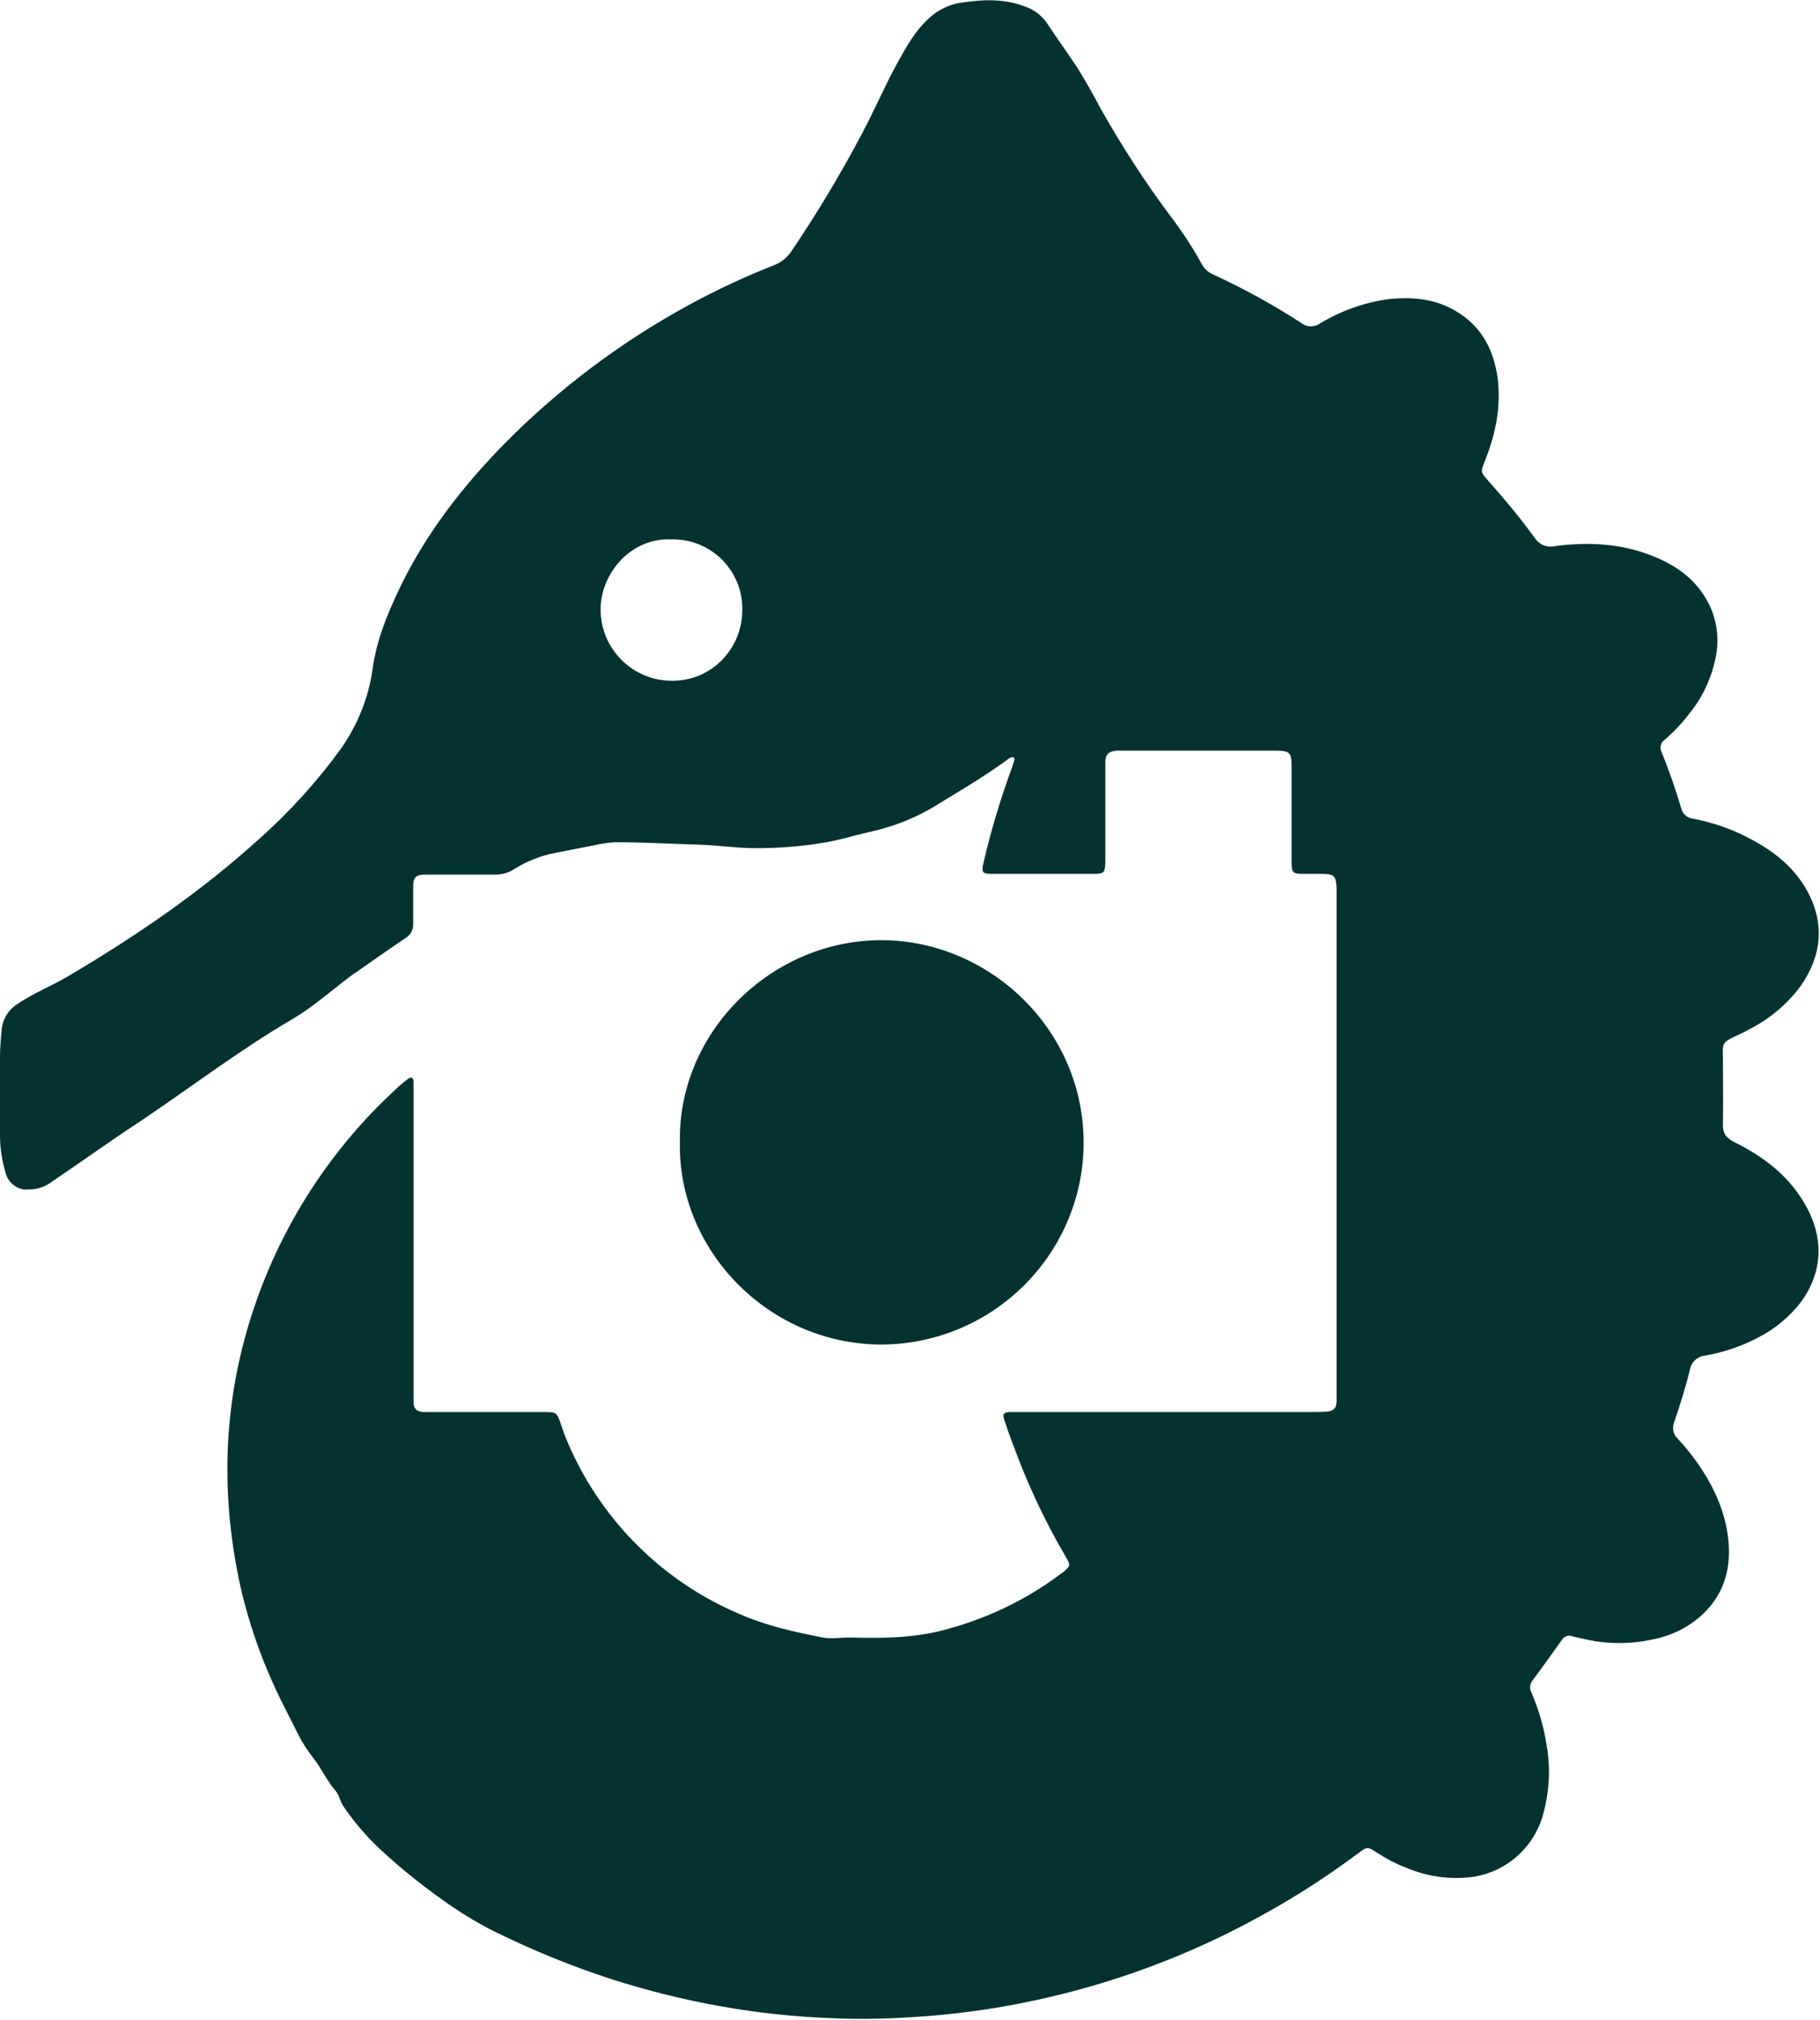
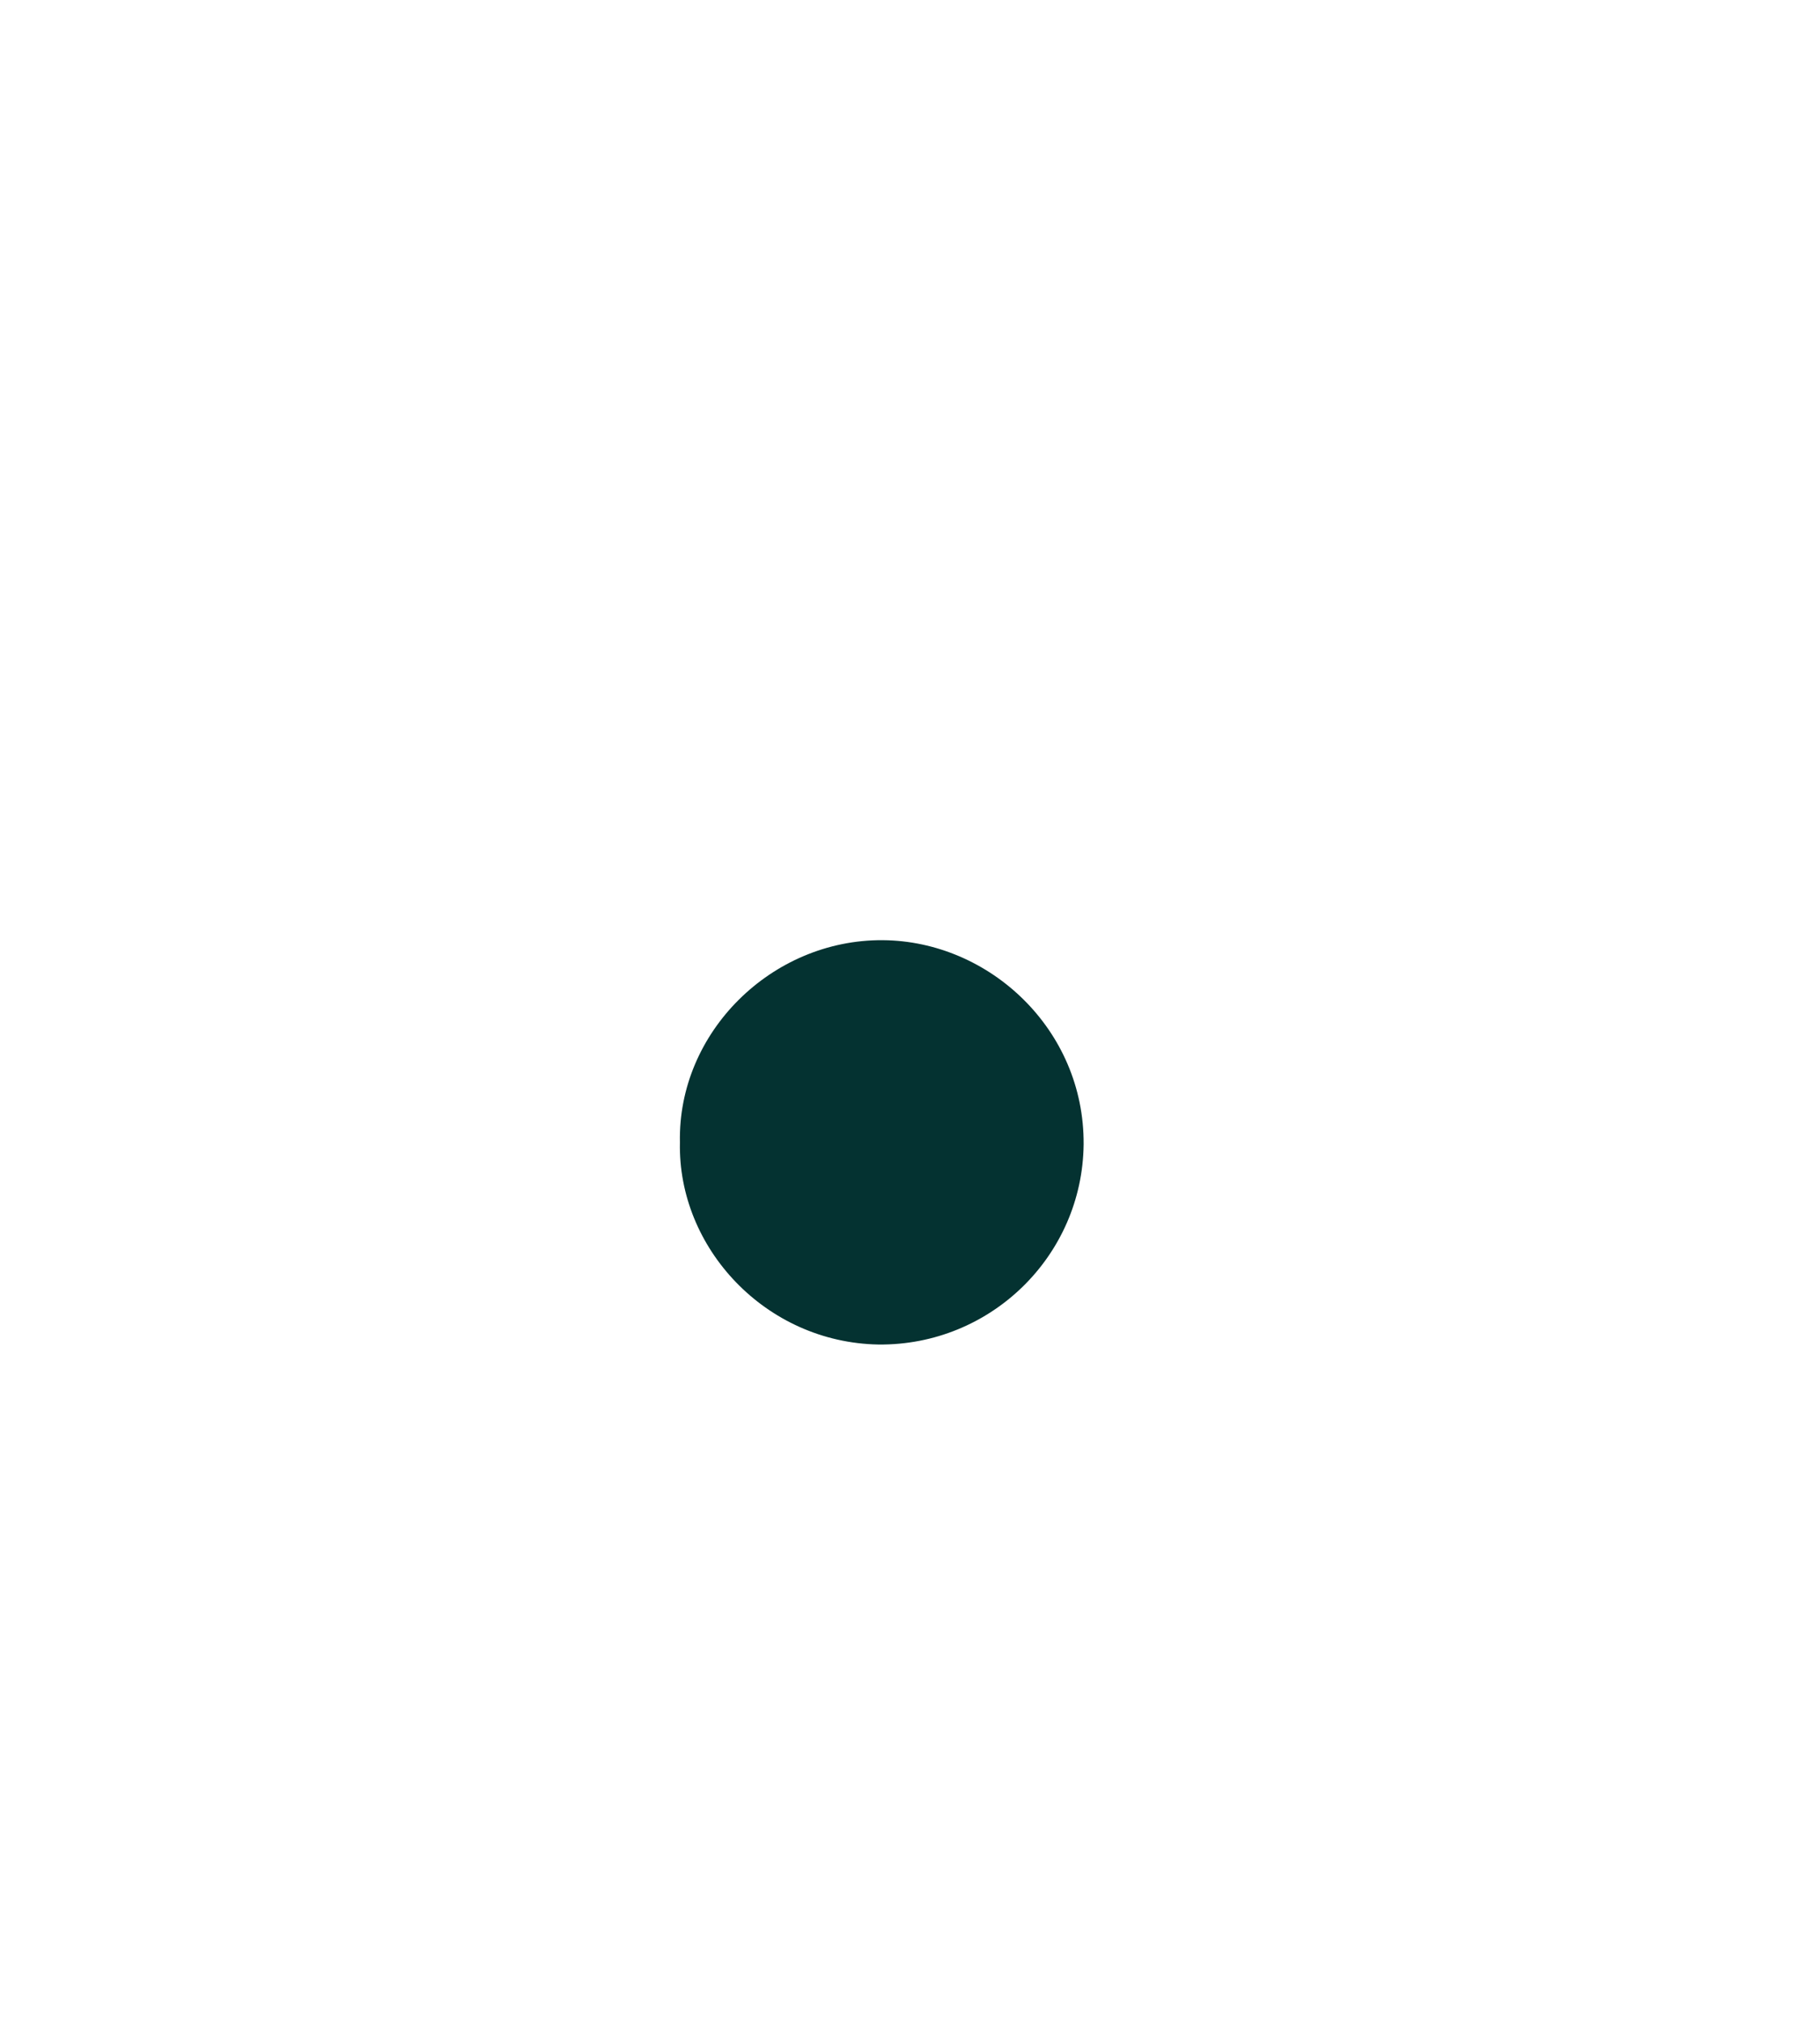
<svg xmlns="http://www.w3.org/2000/svg" id="Layer_1" version="1.1" viewBox="0 0 461.2 511.5">
  <defs>
    <style>
      .st0 {
        fill: #043231;
      }
    </style>
  </defs>
-   <path class="st0" d="M6.6,301.2c2.3.2,4.7-.5,6.5-1.9,7.7-5.2,15.2-10.6,23-15.7,12.6-8.5,24.7-17.7,37.8-25.4,4.5-2.6,8.5-6,12.6-9.2,1.1-.8,2.1-1.7,3.2-2.4,4.3-3,8.7-6.1,13-9,1.4-.8,2.1-2.2,2-3.8,0-2.1,0-4.3,0-6.5v-3.1c.1-2,.7-2.6,2.6-2.7.7,0,1.4,0,2.2,0h15.8c1.8,0,3.5-.4,5-1.4,3.2-2,6.7-3.4,10.4-4.1,2.2-.4,4.4-.9,6.6-1.3,3-.5,6-1.4,9-1.4,6.8,0,13.6.4,20.4.6,5,.1,9.9.9,14.8.9,5.6,0,11.2-.4,16.7-1.3,4-.6,7.8-1.8,11.7-2.7,5.6-1.2,11.1-3.2,16.1-6.1,6.4-3.9,12.9-7.7,19-12.1.5-.4,1.1-1,1.9-.8,0,.2.2.3.2.4-.2.8-.4,1.5-.7,2.3-2.9,7.9-5.3,15.9-7.2,24.1-.5,2.3-.3,2.7,2.1,2.7h25.9c2.6,0,2.8-.3,2.9-3v-21.6c0-1.2,0-2.4,0-3.6,0-2.1.8-2.8,2.9-3h39.8c4.2,0,4.5.3,4.5,4.5v23.8c0,2.6.3,2.9,2.9,2.9h4.6c3.4,0,3.8.5,3.9,4v129.6c-.1,1.8-.7,2.4-2.5,2.6-1.4.1-2.9.1-4.3.1h-73c-1,0-2.1,0-3.1,0-1.5.1-1.8.5-1.3,2,.6,1.8,1.2,3.6,1.9,5.4,3.7,10.2,8.2,20,13.7,29.3,1.2,2.1,1.2,2.2-.6,3.8l-.6.4c-9,6.8-19.2,11.6-30.1,14.4-7.8,2-15.7,2-23.6,1.8-2.2,0-4.5.4-6.7,0-7.2-1.4-14.4-3-21.2-6-18.2-7.7-33-21.8-41.7-39.6-1.3-2.6-2.5-5.4-3.4-8.2-1.1-3.3-1.1-3.3-4.6-3.3h-27.8c-.9,0-1.8,0-2.6,0-1.7-.2-2.3-.8-2.4-2.4,0-1,0-1.9,0-2.9v-78.3c-.1-1.2-.6-1.4-1.5-.7-1.3,1-2.5,2-3.6,3.1-12.9,12-23.3,26.5-30.6,42.7-11.6,26-14.3,52.9-8.6,80.7,2.3,11,6.1,21.6,11.1,31.6,1.3,2.6,2.7,5.3,4,7.9,1.1,2.2,2.5,4.3,4,6.2,2,2.6,3.3,5.6,5.5,8.1.9,1.1,1.1,2.7,1.9,3.8,2.7,4,5.8,7.6,9.3,10.9,5.7,5.3,11.8,10.1,18.2,14.5,3.4,2.3,6.9,4.4,10.5,6.2,9.7,4.8,19.7,8.9,29.9,12.2,18.1,5.8,36.8,9.2,55.8,9.9,6.5.3,13,.2,19.4-.2,10.8-.6,21.5-2,32.1-4.3,20.1-4.3,39.4-11.5,57.3-21.4,8.6-4.7,16.8-10,24.6-15.8,2.4-1.8,2.4-1.8,5-.1,2.2,1.4,4.6,2.7,7,3.6,4.9,2.1,10.1,3,15.4,2.6,9-.6,16.6-6.7,19.3-15.2,1.8-6,2.2-12.3,1.1-18.5-.7-4.5-2-8.9-3.8-13.1-.5-.9-.5-2.1.1-2.9,2.6-3.5,5.1-7,7.6-10.5.5-.9,1.7-1.3,2.7-.9,1.1.3,2.3.5,3.5.8,5.5,1.2,11.2,1.2,16.7,0,4.8-.9,9.3-3.1,12.9-6.5,5.5-5.3,7.2-11.9,6.3-19.3-.8-6.7-3.5-12.6-7.2-18.1-1.7-2.5-3.6-4.9-5.7-7.1-1-1-1.3-2.6-.8-3.9,1.5-4.4,2.9-8.8,4-13.3.3-2,1.9-3.5,3.9-3.7,4.6-.8,9-2.3,13.1-4.4,4.4-2.2,8.2-5.3,11.2-9.2,6-8.3,5.6-17.2.6-25.4-4.1-6.8-10.3-11.5-17.4-15-2.2-1.1-3.1-2.3-3-4.7.1-5.5,0-11,0-16.5-.1-4.1-.2-4.1,3.6-5.9,1.2-.5,2.3-1.1,3.4-1.7,5-2.6,9.4-6.3,12.7-10.8,5.3-7.6,6.2-15.7,1.7-24-3.5-6.4-9.1-10.6-15.5-13.8-4.3-2.2-8.9-3.7-13.6-4.6-1.5-.2-2.6-1.3-2.9-2.7-1.4-4.7-3-9.4-4.9-14-.6-1.2-.3-2.6.8-3.3,2.3-2,4.4-4.2,6.2-6.6,3.5-4.3,5.8-9.4,6.8-14.9.9-5.3-.2-10.8-3.3-15.3-3.1-4.7-7.6-7.6-12.8-9.7-8-3.2-16.3-3.6-24.8-2.5-2,.5-4-.4-5.1-2.1-3.5-4.8-7.3-9.4-11.2-13.8-2.8-3.2-2.6-2.5-1.1-6.5,2.5-6.5,3.8-13.2,2.9-20.2-1.1-7.9-4.7-14-12-17.7-4.8-2.4-10-2.8-15.2-2.3-6.3.8-12.3,2.9-17.8,6.2-1.4,1-3.2,1-4.6,0-7.2-4.7-14.7-8.8-22.5-12.4-1.2-.5-2.2-1.4-2.8-2.5-2.3-4.2-4.9-8.2-7.8-12-6.6-8.8-12.6-18.1-18-27.7-1.8-3.4-3.7-6.8-5.7-10-2.5-3.8-5.2-7.5-7.7-11.3-1.4-2.1-3.4-3.6-5.8-4.4-5.5-2.1-11.2-1.7-16.8-.8-2,.4-3.8,1.2-5.5,2.3-4.8,3.4-7.5,8.5-10.2,13.4-3.1,5.7-5.6,11.6-8.7,17.4-5.4,10.2-11.4,20.2-17.9,29.8-1,1.5-2.5,2.7-4.2,3.4-7.4,2.9-14.5,6.2-21.5,10-17.3,9.4-33.2,21.3-47,35.3-10.7,10.9-20,22.9-26.6,36.7-3.1,6.5-5.8,13.1-6.8,20.4-1,7.2-3.8,14.1-8,20.1-6.1,8.4-13.2,16.2-21,23.1-14.7,13.3-31,24.4-48.1,34.5-4.2,2.5-8.8,4.3-12.8,7-2.4,1.5-3.9,4-4.1,6.7-.2,2.2-.4,4.5-.4,6.7,0,6.6,0,13.3,0,19.9,0,3.2.5,6.4,1.4,9.5.6,2.4,2.7,4.1,5.1,4.3ZM170.2,136.6c9.7-.2,17.7,7.5,17.9,17.2v.7c0,9.8-7.8,17.9-17.6,17.9,0,0,0,0,0,0h-.3c-9.9,0-18-8.1-18-18,0,0,0,0,0-.1,0-8.9,7.5-18.2,18-17.7Z" />
-   <path class="st0" d="M274.6,289.8c.2-29.1-23.9-51.5-50.9-51.7-28.2-.2-52,23.4-51.4,51.2-.6,26.7,21.7,50.7,50.3,51.2,28.4.3,51.7-22.4,52-50.7Z" />
+   <path class="st0" d="M274.6,289.8c.2-29.1-23.9-51.5-50.9-51.7-28.2-.2-52,23.4-51.4,51.2-.6,26.7,21.7,50.7,50.3,51.2,28.4.3,51.7-22.4,52-50.7" />
</svg>